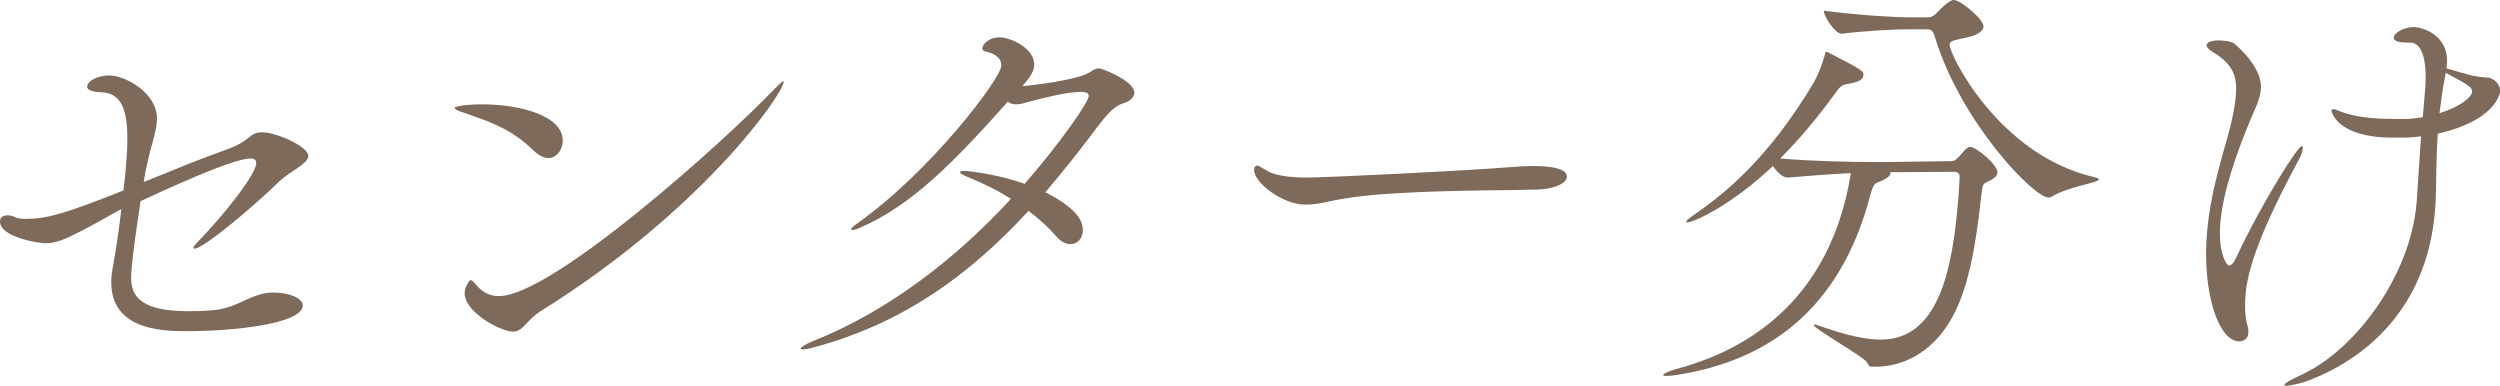
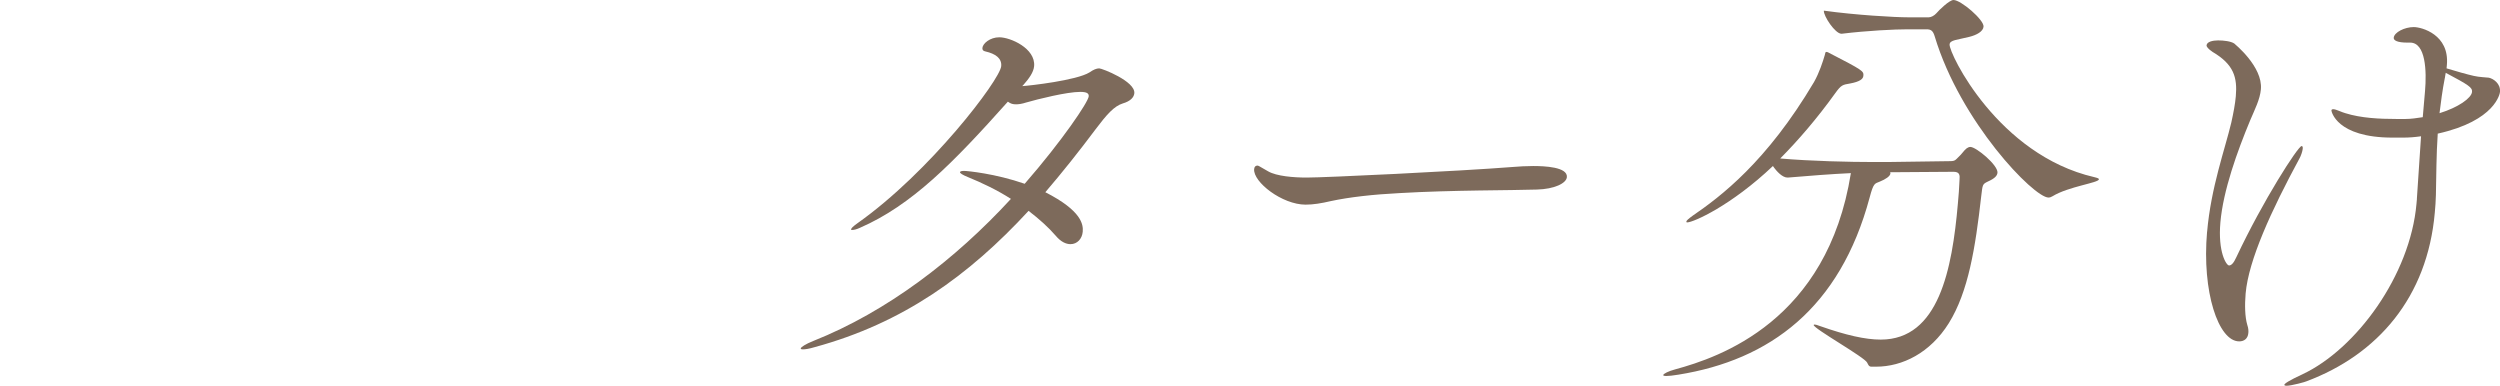
<svg xmlns="http://www.w3.org/2000/svg" id="_レイヤー_2" data-name="レイヤー 2" viewBox="0 0 450.53 69.52">
  <defs>
    <style>
      .cls-1 {
        fill: #7d6a5b;
        stroke-width: 0px;
      }
    </style>
  </defs>
  <g id="_レイヤー_1-2" data-name="レイヤー 1">
    <g>
-       <path class="cls-1" d="M33.55,59.68c-4.72,0-14.29-.32-13.45-10,.04-.48.16-.88.2-1.36.77-4.24,1.23-7.68,1.57-10.64-2.26,1.2-4.38,2.48-6.72,3.68-3.35,1.76-5.02,2.48-7.02,2.48-.88,0-8.39-1.04-8.12-4.08.06-.72.72-.96,1.36-.96.48,0,1.03.16,1.33.32.38.24,1.17.32,2.05.32,3.6,0,6.88-.88,17.49-5.12.08-.88.23-1.76.31-2.64.06-.72.12-1.36.17-2,.82-9.36-.48-12.8-4.3-13.04-2.15-.08-2.75-.56-2.71-1.04.1-1.12,2.01-2,4.01-2,2.72,0,9.01,3.12,8.55,8.4-.18,2.08-1.11,4.48-1.67,7.2-.26,1.12-.53,2.4-.71,3.6,5.31-2.16,10.62-4.32,14.91-5.84,4.54-1.6,4.03-3.12,6.43-3.12,2.64,0,8.49,2.64,8.34,4.32-.13,1.44-3.36,2.72-5.19,4.48-4.73,4.64-13.71,12.16-15.3,12.16-.16,0-.24,0-.23-.16.01-.16.2-.4.55-.8,5.36-5.52,10.6-12.32,10.77-14.32.06-.72-.32-.96-1.04-.96-2.4,0-9.62,2.96-19.79,7.68-.73,4.72-1.37,9.28-1.61,12-.32,3.6-.45,7.84,10.2,7.84,5.52,0,6.84-.48,9.25-1.52,3.34-1.6,4.64-1.84,6.08-1.84,2.88,0,5.43,1.04,5.31,2.4-.29,3.28-12.48,4.56-21.04,4.56Z" />
-       <path class="cls-1" d="M101.4,25.68c-.13,1.52-1.21,2.8-2.57,2.8-.8,0-1.64-.4-2.61-1.28-4.2-4.16-8.25-5.36-13.53-7.2-.54-.24-.76-.4-.75-.56.03-.32,2.38-.64,4.94-.64,7.04,0,14.93,2.16,14.52,6.88ZM97.29,56.16c-1.1.72-1.81,1.52-2.43,2.16-.7.72-1.33,1.44-2.37,1.44-2.4,0-9.04-3.68-8.74-7.12.09-1.04.83-2.16,1.07-2.16s.46.24.82.64c1.08,1.36,2.36,2.24,4.28,2.24,9.6,0,41.03-28.24,49.76-37.44.88-.88,1.31-1.28,1.47-1.28.08,0,.07.08.07.16-.2,2.32-14.92,23.36-43.94,41.36Z" />
      <path class="cls-1" d="M204.42,16.8c-.06.72-.69,1.44-2.08,1.84-1.56.48-2.9,2-4.89,4.64-2.99,4-6.05,7.84-9.07,11.36,6.59,3.36,6.85,5.84,6.74,7.12-.11,1.28-1,2.24-2.2,2.24-.8,0-1.73-.4-2.67-1.52-1.31-1.52-3.01-3.04-4.89-4.48-10.78,11.68-22.65,20.24-38.55,24.56-1.07.32-1.71.4-2.12.4-.32,0-.39-.08-.39-.16.02-.24.87-.8,2.28-1.36,13.26-5.28,25.52-14.64,35.6-25.6-2.5-1.6-5.19-2.88-7.74-3.92-1-.4-1.46-.72-1.44-.88s.26-.24.74-.24c.56,0,5.64.48,10.92,2.32,6.76-7.76,11.45-14.72,11.54-15.76.05-.56-.41-.8-1.53-.8-2.4,0-7.55,1.28-9.77,1.92-.74.24-1.31.32-1.79.32-.56,0-.95-.08-1.48-.48-9.93,11.12-17.31,18.64-26.63,22.72-.67.32-1.16.4-1.4.4-.16,0-.24,0-.23-.08.02-.24.37-.56,1.14-1.12,13.04-9.2,25.7-25.84,25.92-28.32.13-1.44-1.08-2.24-2.81-2.64-.47-.08-.61-.32-.58-.64.07-.8,1.37-1.92,3.05-1.92,2,0,6.55,2,6.27,5.2-.1,1.12-.92,2.24-1.98,3.44l-.17.16c1.37-.08,9.85-1.04,12.14-2.48.68-.48,1.26-.72,1.74-.72s6.52,2.32,6.33,4.48Z" />
      <path class="cls-1" d="M276.98,34.16c-4.49.16-15.21.08-24.78.64-4.74.24-9.02.72-12.37,1.44-1.71.4-3.18.64-4.54.64-4.24,0-9.48-4.08-9.28-6.4.04-.48.3-.64.62-.64.08,0,.16,0,1.91,1.04,1.52.88,4.62,1.12,6.94,1.12,3.28,0,27.06-1.12,37.29-1.92.97-.08,2.25-.16,3.53-.16,2,0,6.23.16,6.07,2-.1,1.12-2.27,2.16-5.4,2.24Z" />
      <path class="cls-1" d="M337.23,66.08c-.48,0-.6-.48-.74-.72-.4-.96-9.7-6.16-9.65-6.8,0,0,.09-.08.17-.08.16,0,.47.08,1.09.32,4.58,1.6,8.03,2.4,10.83,2.4,10.48,0,12.87-12.72,13.9-24.48.13-1.44.25-2.88.3-4.32.07-.8.05-1.44-1.07-1.44l-11.45.08c.07.08.07.16.06.24-.04.48-.89,1.04-1.89,1.44-.92.4-1.13.16-1.85,2.88-5.34,19.92-18,29.28-34.47,31.92-.97.16-1.7.24-2.18.24-.4,0-.55-.08-.55-.16.02-.24.94-.72,2.17-1.04,7.95-2.16,27.4-8.72,31.65-35.36-3.46.16-7.56.48-11.35.8h-.08c-.88,0-1.91-1.04-2.62-2.08-7.5,7.12-14.33,10.16-15.45,10.16-.16,0-.15-.08-.15-.16.01-.16.36-.48,1.13-1.04,5.02-3.44,13.33-9.68,21.87-24.08.95-1.68,1.6-3.68,1.95-4.88.11-.32.05-.56.29-.56.08,0,.16,0,.31.08,6.35,3.28,6.43,3.36,6.35,4.24-.05.56-.65,1.04-2.36,1.36-1.38.24-1.62.24-2.71,1.76-3.28,4.56-6.66,8.48-9.91,11.76,5.56.48,12.5.64,16.99.64h2.24l11.45-.16c.88,0,.99-.32,1.34-.64.87-.8.99-1.2,1.59-1.68.25-.16.42-.24.66-.24,1.04,0,4.99,3.28,4.88,4.64-.05.56-.49,1.04-1.74,1.6-1,.48-.93.56-1.19,2.64-1.05,9.28-2.31,17.2-5.84,22.88-3.35,5.36-8.37,7.84-13.09,7.84h-.88ZM343.83,5.28c-2.4,0-7.3.24-11.91.8h-.08c-1.12,0-3.24-3.2-3.16-4.16,5.77.8,12.77,1.2,15.17,1.2h3.76c.4,0,.99-.32,1.34-.72.54-.64,2.37-2.4,3.09-2.4,1.36,0,5.53,3.6,5.42,4.8-.08.88-1.25,1.52-2.56,1.84-2.21.56-3.49.56-3.56,1.36-.14,1.6,8.74,19.92,26.07,23.92.63.16.86.24.84.4-.06.64-5.47,1.28-8.35,3.04-.25.16-.5.24-.74.24-2.64,0-15.85-13.6-20.5-29.04-.31-1.04-.69-1.28-1.49-1.28h-3.36Z" />
      <path class="cls-1" d="M397.75,41.76c.7-8,3.22-14.88,4.36-19.68.39-1.76.69-3.36.81-4.72.3-3.44-.38-5.76-4.18-8-.83-.56-1.12-.96-1.09-1.2.06-.64,1.12-.88,2.08-.88,1.04,0,2.31.16,2.91.56.07.08,5.16,4.16,4.8,8.24-.16,1.84-1.12,3.68-1.93,5.6-2.33,5.6-4.87,12.64-5.37,18.4-.47,5.36,1.08,7.76,1.56,7.76.4,0,.83-.4,1.33-1.52,4.82-10.24,11.11-20,11.75-20,.16,0,.23.16.2.48-.04.48-.36,1.36-.55,1.68-5.15,9.52-9.21,18.4-9.74,24.4-.18,2.08-.13,4.24.3,5.68.19.56.23,1.04.19,1.44-.09,1.04-.77,1.52-1.65,1.52-3.76,0-6.74-8.96-5.79-19.76ZM435.55,35.84l.75-11.28c-1.13.16-2.18.24-3.22.24h-1.92c-10.16,0-11.02-4.8-11.01-4.88.01-.16.1-.24.34-.24.48,0,1.55.56,2.18.72,2.8.88,6.15,1.04,9.11,1.04h1.76c.96,0,2.01-.16,3.07-.32l.41-4.72c.31-3.6.12-8.72-2.68-8.72h-.48c-1.84,0-2.53-.4-2.48-.88.08-.96,1.93-1.92,3.61-1.92,1.44,0,6.44,1.36,5.97,6.8l-.06.64c1.56.48,3.82,1.12,4.92,1.36,1.02.24,2.14.24,2.69.32.79.16,2.15,1.04,2.02,2.56-.02.24-.78,5.2-11.22,7.52-.26,3.92-.25,7.44-.33,11.04-.02,1.12-.11,2.16-.2,3.2-1.34,15.28-10.32,25.6-23.14,30.4-.09.08-2.71.8-3.59.8-.24,0-.39-.08-.39-.16.02-.24.87-.8,3.29-1.92,9.68-4.56,19.4-17.84,20.53-30.72l.08-.88ZM440.58,14.08c-.44,2.24-.7,4.32-.95,6.32,3.37-1.04,5.76-2.72,5.86-3.84.07-.8-.54-1.2-4.74-3.44-.03.32-.14.64-.16.96Z" />
    </g>
  </g>
</svg>